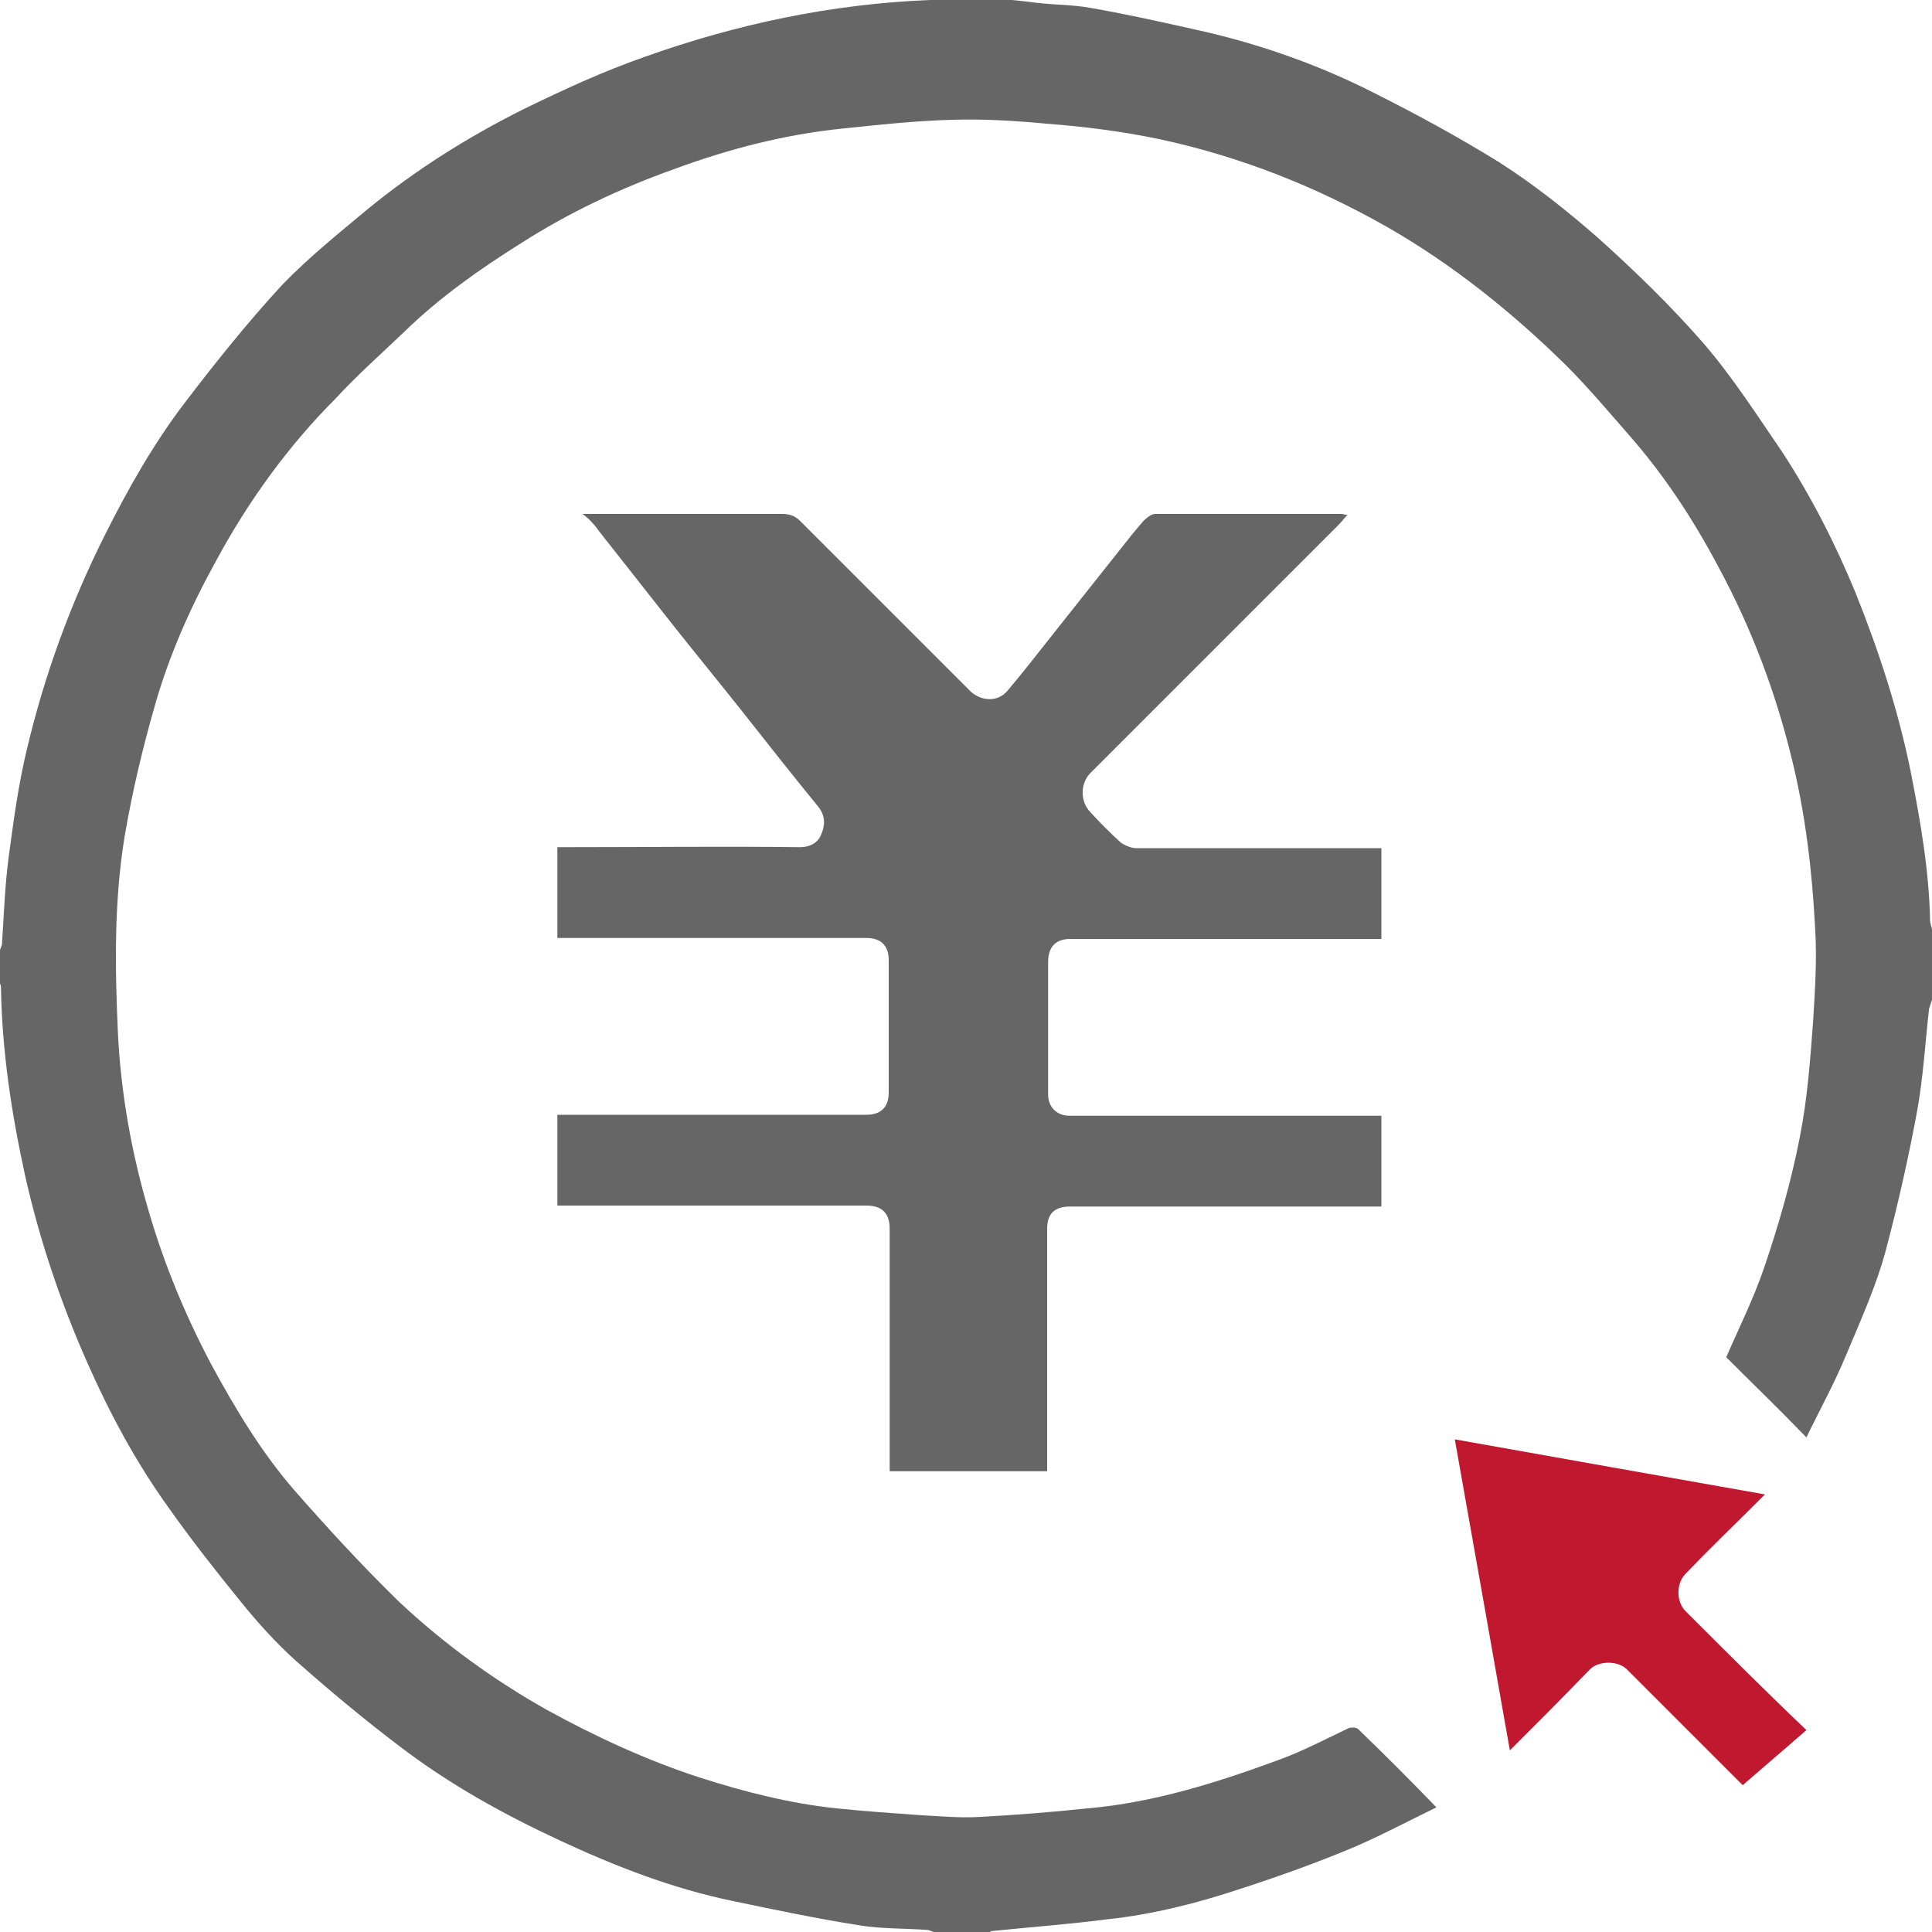
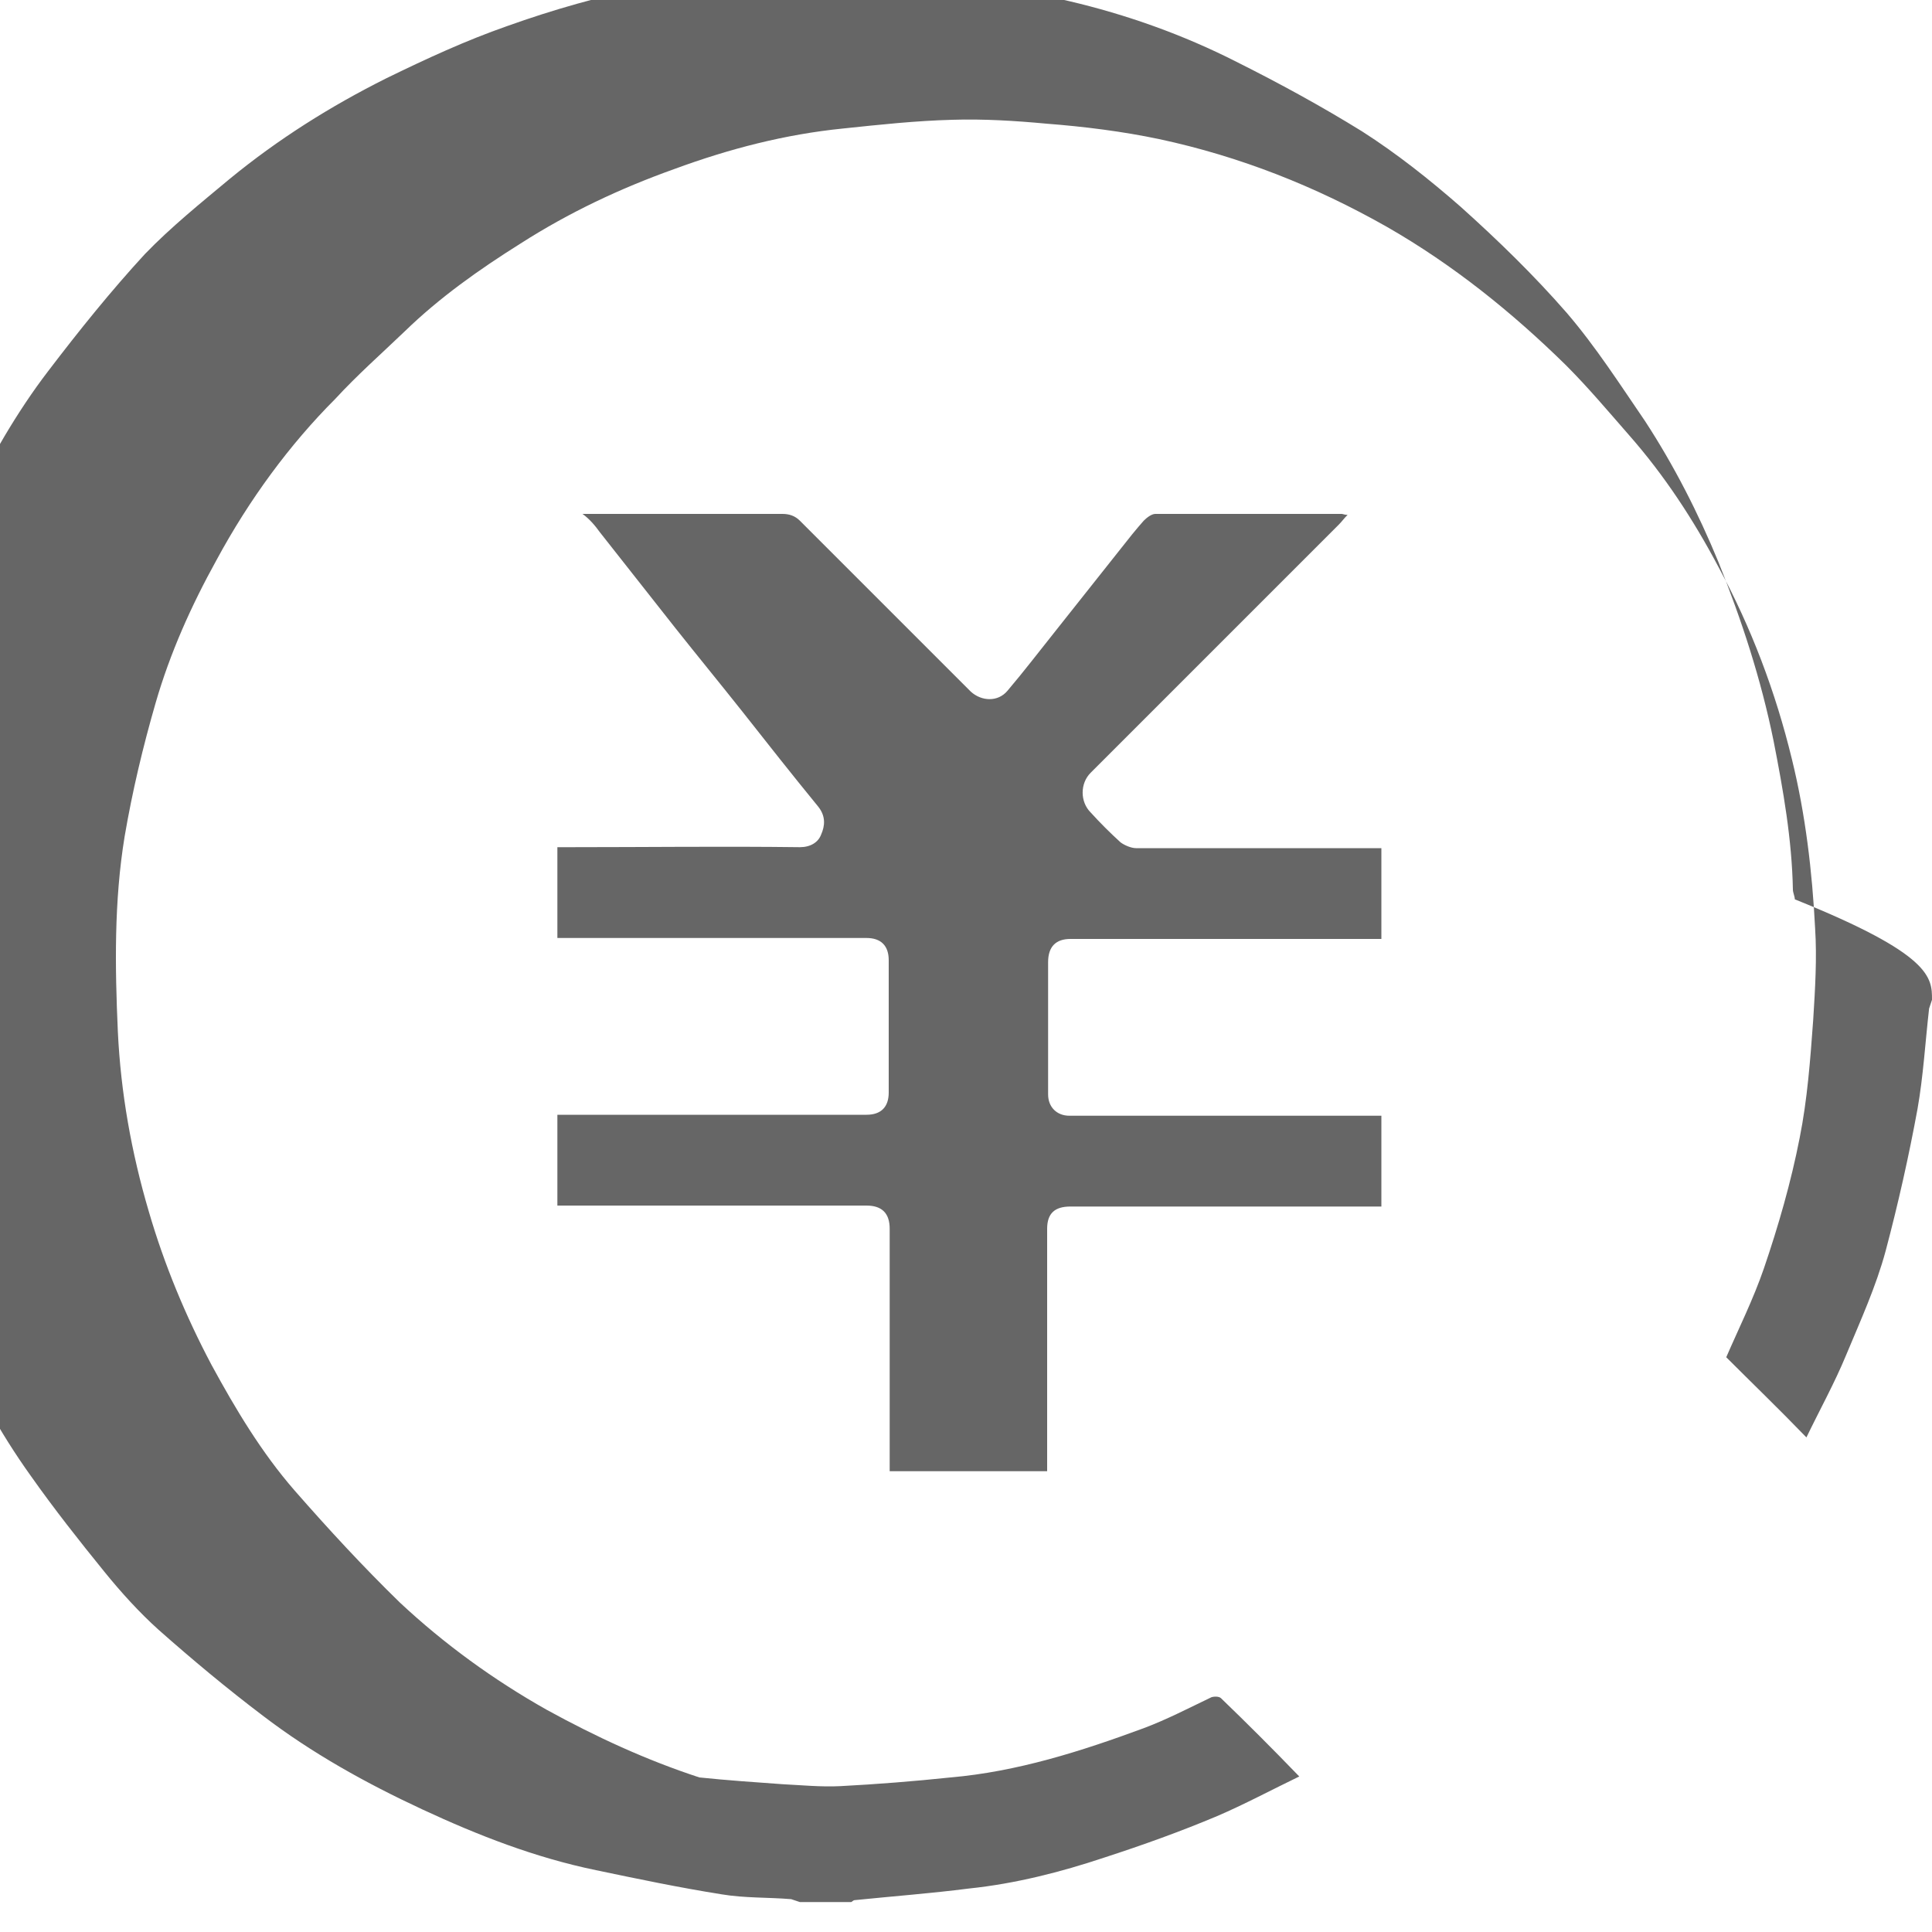
<svg xmlns="http://www.w3.org/2000/svg" version="1.1" id="图层_1" x="0px" y="0px" viewBox="0 0 200 200" style="enable-background:new 0 0 200 200;" xml:space="preserve">
  <style type="text/css">
	.st0{fill:#666666;}
	.st1{fill:#C0182F;}
</style>
-   <path class="st0" d="M200,103.5c-0.1,0.3-0.2,0.6-0.3,0.9c-0.4,3.5-0.6,7-1.2,10.4c-0.9,4.9-2,9.8-3.3,14.7c-1,3.7-2.6,7.2-4.1,10.8  c-1.2,2.9-2.7,5.6-4.1,8.5c-2.8-2.9-5.6-5.6-8.3-8.3c1.3-3,2.8-6,3.9-9.2c1.5-4.4,2.8-8.9,3.7-13.5c0.8-4,1.1-8.1,1.4-12.2  c0.2-3.2,0.4-6.4,0.2-9.5c-0.3-5.9-1-11.8-2.4-17.5c-1.7-7-4.2-13.6-7.6-19.9c-2.6-4.9-5.6-9.5-9.3-13.7c-2.1-2.4-4.2-4.9-6.5-7.2  c-5.6-5.5-11.7-10.4-18.5-14.3c-7.4-4.2-15.2-7.3-23.6-9.1c-3.8-0.8-7.8-1.3-11.7-1.6c-3.2-0.3-6.5-0.5-9.7-0.4  c-3.8,0.1-7.5,0.5-11.3,0.9c-6,0.6-11.8,2.1-17.5,4.2c-5.6,2-10.9,4.5-15.9,7.7c-4.3,2.7-8.4,5.6-12,9.1c-2.4,2.3-4.9,4.5-7.2,7  C30,46,25.8,51.7,22.4,58c-2.6,4.7-4.8,9.6-6.3,14.8c-1.3,4.5-2.4,9.1-3.2,13.8c-1.1,6.7-1,13.5-0.7,20.2c0.3,6.3,1.4,12.5,3.2,18.6  c1.6,5.5,3.8,10.8,6.5,15.9c2.5,4.6,5.2,9.1,8.6,13c3.5,4,7.1,7.9,10.9,11.6c4.6,4.3,9.7,8,15.2,11.1c5.1,2.8,10.3,5.2,15.8,7  c4.7,1.5,9.4,2.7,14.2,3.2c2.9,0.3,5.8,0.5,8.6,0.7c2,0.1,4,0.3,6,0.2c3.8-0.2,7.6-0.5,11.4-0.9c6.9-0.6,13.5-2.7,20-5.1  c2.4-0.9,4.7-2.1,7-3.2c0.3-0.1,0.8-0.1,1,0.1c2.7,2.6,5.3,5.2,8.1,8.1c-2.9,1.4-5.7,2.9-8.5,4.1c-3.8,1.6-7.7,3-11.7,4.3  c-4.5,1.5-9.2,2.7-14,3.2c-3.9,0.5-7.9,0.8-11.8,1.2c-0.2,0-0.3,0.2-0.4,0.2c-1.8,0-3.5,0-5.3,0c-0.3-0.1-0.6-0.2-0.9-0.3  c-2.4-0.2-4.8-0.1-7.2-0.5c-4.4-0.7-8.7-1.6-13-2.5c-6.3-1.3-12.2-3.6-18-6.3c-5.8-2.7-11.4-5.8-16.5-9.7c-3.7-2.8-7.3-5.8-10.8-8.9  c-2-1.8-3.9-3.9-5.6-6c-2.6-3.2-5.2-6.5-7.6-9.9c-3.3-4.6-6-9.6-8.3-14.8c-2.8-6.3-5-12.8-6.5-19.5c-1.4-6.4-2.4-12.9-2.5-19.5  c0-0.3-0.2-0.5-0.2-0.8c0-0.9,0-1.8,0-2.8c0.1-0.3,0.2-0.5,0.3-0.8c0.2-3,0.3-6.1,0.7-9.1c0.5-3.7,1-7.5,1.9-11.2  c1.8-7.6,4.5-15,8-22c2.4-4.8,5.1-9.6,8.4-13.9c3.2-4.2,6.5-8.3,10-12.1c2.7-2.8,5.8-5.3,8.8-7.8c5-4.1,10.4-7.5,16.2-10.4  c4.1-2,8.2-3.9,12.5-5.4c9.5-3.4,19.4-5.5,29.6-5.9c0.2,0,0.5-0.2,0.7-0.2c2,0,4,0,6,0c1.5,0.2,3,0.3,4.4,0.5  c1.8,0.2,3.7,0.2,5.4,0.5c4,0.7,8,1.6,12,2.5c6,1.4,11.9,3.5,17.4,6.3c4.4,2.2,8.8,4.6,13,7.2c3.6,2.3,7,5,10.2,7.8  c3.9,3.5,7.6,7.1,11,11c3,3.5,5.5,7.4,8.1,11.2c3,4.6,5.5,9.5,7.6,14.6c2.4,6,4.4,12.1,5.7,18.5c1,5.1,1.9,10.2,2,15.4  c0,0.3,0.2,0.7,0.2,1C200,98.8,200,101.2,200,103.5z M62.1,55.1c2.6,3.3,5.2,6.6,7.8,9.9c2.3,2.9,4.6,5.7,6.9,8.6  c2.6,3.3,5.2,6.6,7.9,9.9c0.8,1,0.7,2,0.3,2.9c-0.3,0.8-1.1,1.3-2.2,1.3c-7.9-0.1-15.9,0-23.8,0c-0.4,0-0.8,0-1.3,0  c0,3.2,0,6.2,0,9.4c0.5,0,1,0,1.4,0c10.2,0,20.4,0,30.6,0c1.5,0,2.3,0.8,2.3,2.3c0,4.6,0,9.2,0,13.7c0,1.5-0.8,2.3-2.3,2.3  c-10.2,0-20.5,0-30.7,0c-0.4,0-0.9,0-1.3,0c0,3.2,0,6.3,0,9.4c0.5,0,1,0,1.5,0c10.2,0,20.3,0,30.5,0c1.6,0,2.4,0.8,2.4,2.4  c0,7.9,0,15.8,0,23.7c0,0.5,0,0.9,0,1.4c5.5,0,10.9,0,16.3,0c0-0.5,0-1,0-1.4c0-7.9,0-15.8,0-23.7c0-1.6,0.8-2.3,2.4-2.3  c10.3,0,20.6,0,30.8,0c0.4,0,0.9,0,1.4,0c0-3.2,0-6.3,0-9.4c-0.5,0-1,0-1.4,0c-10.3,0-20.6,0-30.9,0c-1.3,0-2.2-0.9-2.2-2.2  c0-4.6,0-9.2,0-13.7c0-1.6,0.8-2.4,2.3-2.4c10.3,0,20.6,0,30.8,0c0.5,0,0.9,0,1.4,0c0-3.2,0-6.3,0-9.4c-0.6,0-1,0-1.5,0  c-8,0-15.9,0-23.9,0c-0.5,0-1.2-0.3-1.6-0.6c-1.1-1-2.1-2-3.1-3.1c-1.1-1.1-1.1-3,0-4.1c8.6-8.6,17.1-17.1,25.7-25.7  c0.3-0.3,0.5-0.6,0.9-1c-0.3,0-0.5-0.1-0.6-0.1c-6.4,0-12.9,0-19.3,0c-0.4,0-0.9,0.4-1.2,0.7c-0.8,0.9-1.6,1.9-2.3,2.8  c-2.3,2.9-4.6,5.8-6.9,8.7c-1.6,2-3.2,4.1-4.9,6.1c-1,1.2-2.7,1.1-3.8,0.1c-5.9-5.9-11.8-11.8-17.7-17.7c-0.5-0.5-1.1-0.7-1.8-0.7  c-6.5,0-12.9,0-19.4,0c-0.4,0-0.7,0-1.3,0C61,53.7,61.6,54.4,62.1,55.1z" />
-   <path class="st1" d="M174.5,166.8c-1-1-1-2.9,0-3.9c2.4-2.5,4.9-4.9,7.3-7.3c0.3-0.3,0.5-0.5,0.9-0.9c-10.8-1.9-21.4-3.8-32.1-5.7  c1.9,10.7,3.8,21.4,5.7,32.2c2.9-2.9,5.6-5.6,8.3-8.4c0.9-0.9,2.9-0.9,3.8,0c1.5,1.5,2.9,2.9,4.4,4.4c2.5,2.5,5.1,5.1,7.6,7.6  c2.2-1.9,4.3-3.7,6.6-5.7C182.8,175.1,178.7,171,174.5,166.8z" />
+   <path class="st0" d="M200,103.5c-0.1,0.3-0.2,0.6-0.3,0.9c-0.4,3.5-0.6,7-1.2,10.4c-0.9,4.9-2,9.8-3.3,14.7c-1,3.7-2.6,7.2-4.1,10.8  c-1.2,2.9-2.7,5.6-4.1,8.5c-2.8-2.9-5.6-5.6-8.3-8.3c1.3-3,2.8-6,3.9-9.2c1.5-4.4,2.8-8.9,3.7-13.5c0.8-4,1.1-8.1,1.4-12.2  c0.2-3.2,0.4-6.4,0.2-9.5c-0.3-5.9-1-11.8-2.4-17.5c-1.7-7-4.2-13.6-7.6-19.9c-2.6-4.9-5.6-9.5-9.3-13.7c-2.1-2.4-4.2-4.9-6.5-7.2  c-5.6-5.5-11.7-10.4-18.5-14.3c-7.4-4.2-15.2-7.3-23.6-9.1c-3.8-0.8-7.8-1.3-11.7-1.6c-3.2-0.3-6.5-0.5-9.7-0.4  c-3.8,0.1-7.5,0.5-11.3,0.9c-6,0.6-11.8,2.1-17.5,4.2c-5.6,2-10.9,4.5-15.9,7.7c-4.3,2.7-8.4,5.6-12,9.1c-2.4,2.3-4.9,4.5-7.2,7  C30,46,25.8,51.7,22.4,58c-2.6,4.7-4.8,9.6-6.3,14.8c-1.3,4.5-2.4,9.1-3.2,13.8c-1.1,6.7-1,13.5-0.7,20.2c0.3,6.3,1.4,12.5,3.2,18.6  c1.6,5.5,3.8,10.8,6.5,15.9c2.5,4.6,5.2,9.1,8.6,13c3.5,4,7.1,7.9,10.9,11.6c4.6,4.3,9.7,8,15.2,11.1c5.1,2.8,10.3,5.2,15.8,7  c2.9,0.3,5.8,0.5,8.6,0.7c2,0.1,4,0.3,6,0.2c3.8-0.2,7.6-0.5,11.4-0.9c6.9-0.6,13.5-2.7,20-5.1  c2.4-0.9,4.7-2.1,7-3.2c0.3-0.1,0.8-0.1,1,0.1c2.7,2.6,5.3,5.2,8.1,8.1c-2.9,1.4-5.7,2.9-8.5,4.1c-3.8,1.6-7.7,3-11.7,4.3  c-4.5,1.5-9.2,2.7-14,3.2c-3.9,0.5-7.9,0.8-11.8,1.2c-0.2,0-0.3,0.2-0.4,0.2c-1.8,0-3.5,0-5.3,0c-0.3-0.1-0.6-0.2-0.9-0.3  c-2.4-0.2-4.8-0.1-7.2-0.5c-4.4-0.7-8.7-1.6-13-2.5c-6.3-1.3-12.2-3.6-18-6.3c-5.8-2.7-11.4-5.8-16.5-9.7c-3.7-2.8-7.3-5.8-10.8-8.9  c-2-1.8-3.9-3.9-5.6-6c-2.6-3.2-5.2-6.5-7.6-9.9c-3.3-4.6-6-9.6-8.3-14.8c-2.8-6.3-5-12.8-6.5-19.5c-1.4-6.4-2.4-12.9-2.5-19.5  c0-0.3-0.2-0.5-0.2-0.8c0-0.9,0-1.8,0-2.8c0.1-0.3,0.2-0.5,0.3-0.8c0.2-3,0.3-6.1,0.7-9.1c0.5-3.7,1-7.5,1.9-11.2  c1.8-7.6,4.5-15,8-22c2.4-4.8,5.1-9.6,8.4-13.9c3.2-4.2,6.5-8.3,10-12.1c2.7-2.8,5.8-5.3,8.8-7.8c5-4.1,10.4-7.5,16.2-10.4  c4.1-2,8.2-3.9,12.5-5.4c9.5-3.4,19.4-5.5,29.6-5.9c0.2,0,0.5-0.2,0.7-0.2c2,0,4,0,6,0c1.5,0.2,3,0.3,4.4,0.5  c1.8,0.2,3.7,0.2,5.4,0.5c4,0.7,8,1.6,12,2.5c6,1.4,11.9,3.5,17.4,6.3c4.4,2.2,8.8,4.6,13,7.2c3.6,2.3,7,5,10.2,7.8  c3.9,3.5,7.6,7.1,11,11c3,3.5,5.5,7.4,8.1,11.2c3,4.6,5.5,9.5,7.6,14.6c2.4,6,4.4,12.1,5.7,18.5c1,5.1,1.9,10.2,2,15.4  c0,0.3,0.2,0.7,0.2,1C200,98.8,200,101.2,200,103.5z M62.1,55.1c2.6,3.3,5.2,6.6,7.8,9.9c2.3,2.9,4.6,5.7,6.9,8.6  c2.6,3.3,5.2,6.6,7.9,9.9c0.8,1,0.7,2,0.3,2.9c-0.3,0.8-1.1,1.3-2.2,1.3c-7.9-0.1-15.9,0-23.8,0c-0.4,0-0.8,0-1.3,0  c0,3.2,0,6.2,0,9.4c0.5,0,1,0,1.4,0c10.2,0,20.4,0,30.6,0c1.5,0,2.3,0.8,2.3,2.3c0,4.6,0,9.2,0,13.7c0,1.5-0.8,2.3-2.3,2.3  c-10.2,0-20.5,0-30.7,0c-0.4,0-0.9,0-1.3,0c0,3.2,0,6.3,0,9.4c0.5,0,1,0,1.5,0c10.2,0,20.3,0,30.5,0c1.6,0,2.4,0.8,2.4,2.4  c0,7.9,0,15.8,0,23.7c0,0.5,0,0.9,0,1.4c5.5,0,10.9,0,16.3,0c0-0.5,0-1,0-1.4c0-7.9,0-15.8,0-23.7c0-1.6,0.8-2.3,2.4-2.3  c10.3,0,20.6,0,30.8,0c0.4,0,0.9,0,1.4,0c0-3.2,0-6.3,0-9.4c-0.5,0-1,0-1.4,0c-10.3,0-20.6,0-30.9,0c-1.3,0-2.2-0.9-2.2-2.2  c0-4.6,0-9.2,0-13.7c0-1.6,0.8-2.4,2.3-2.4c10.3,0,20.6,0,30.8,0c0.5,0,0.9,0,1.4,0c0-3.2,0-6.3,0-9.4c-0.6,0-1,0-1.5,0  c-8,0-15.9,0-23.9,0c-0.5,0-1.2-0.3-1.6-0.6c-1.1-1-2.1-2-3.1-3.1c-1.1-1.1-1.1-3,0-4.1c8.6-8.6,17.1-17.1,25.7-25.7  c0.3-0.3,0.5-0.6,0.9-1c-0.3,0-0.5-0.1-0.6-0.1c-6.4,0-12.9,0-19.3,0c-0.4,0-0.9,0.4-1.2,0.7c-0.8,0.9-1.6,1.9-2.3,2.8  c-2.3,2.9-4.6,5.8-6.9,8.7c-1.6,2-3.2,4.1-4.9,6.1c-1,1.2-2.7,1.1-3.8,0.1c-5.9-5.9-11.8-11.8-17.7-17.7c-0.5-0.5-1.1-0.7-1.8-0.7  c-6.5,0-12.9,0-19.4,0c-0.4,0-0.7,0-1.3,0C61,53.7,61.6,54.4,62.1,55.1z" />
</svg>